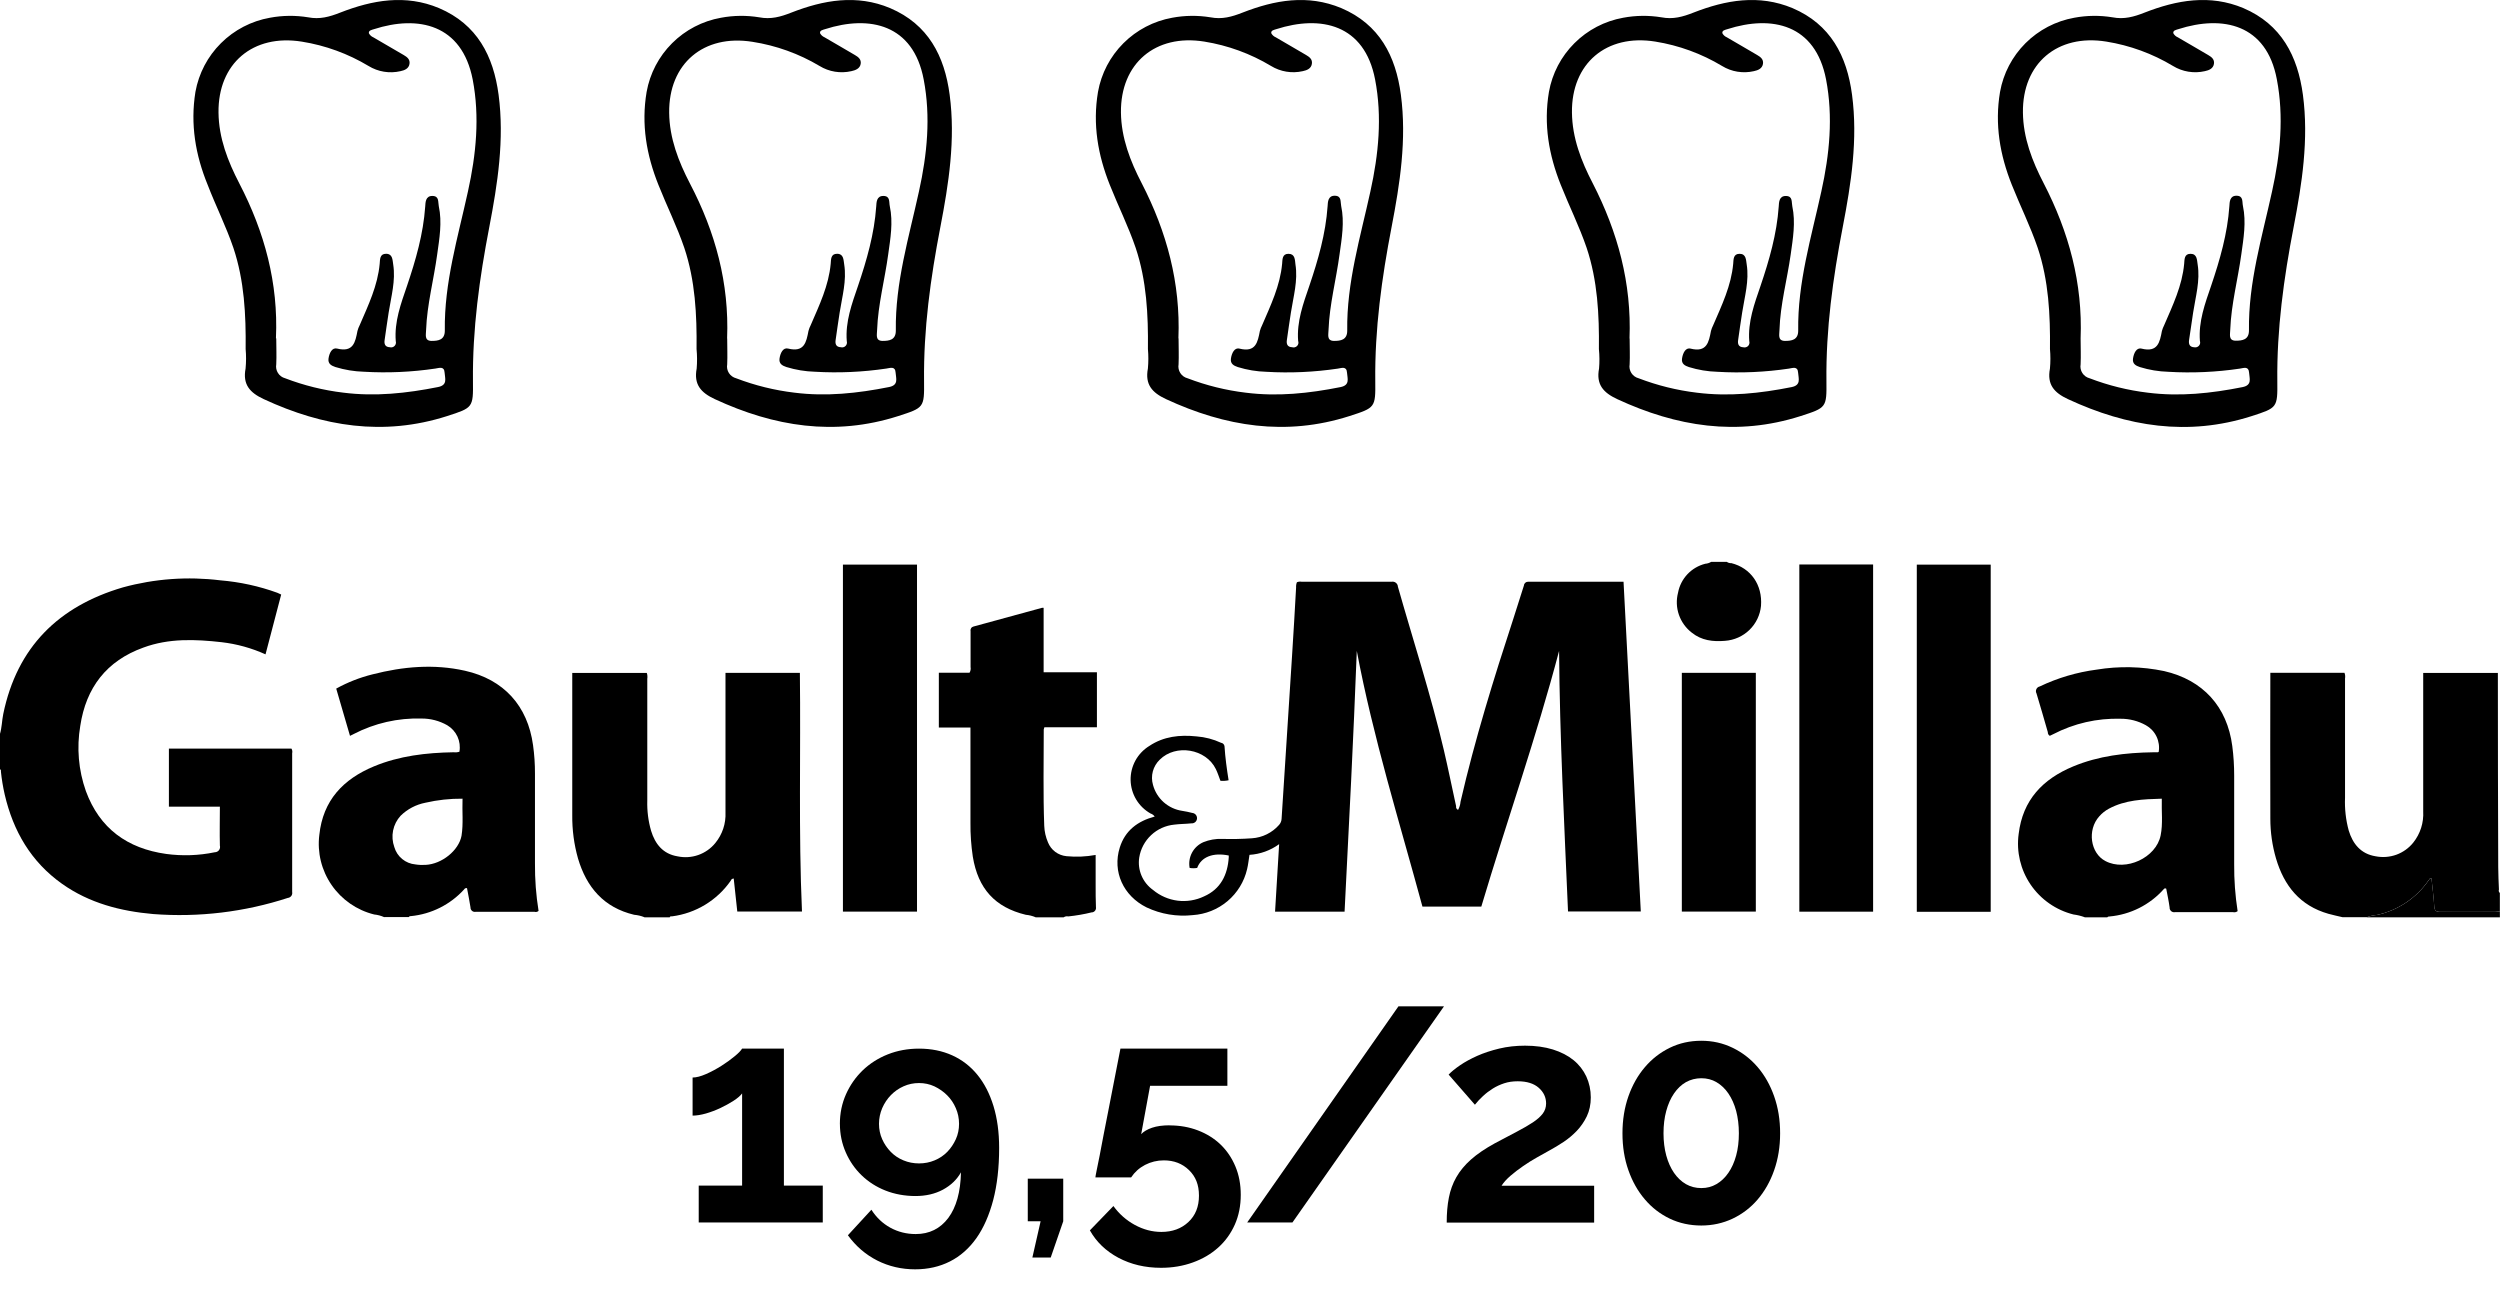
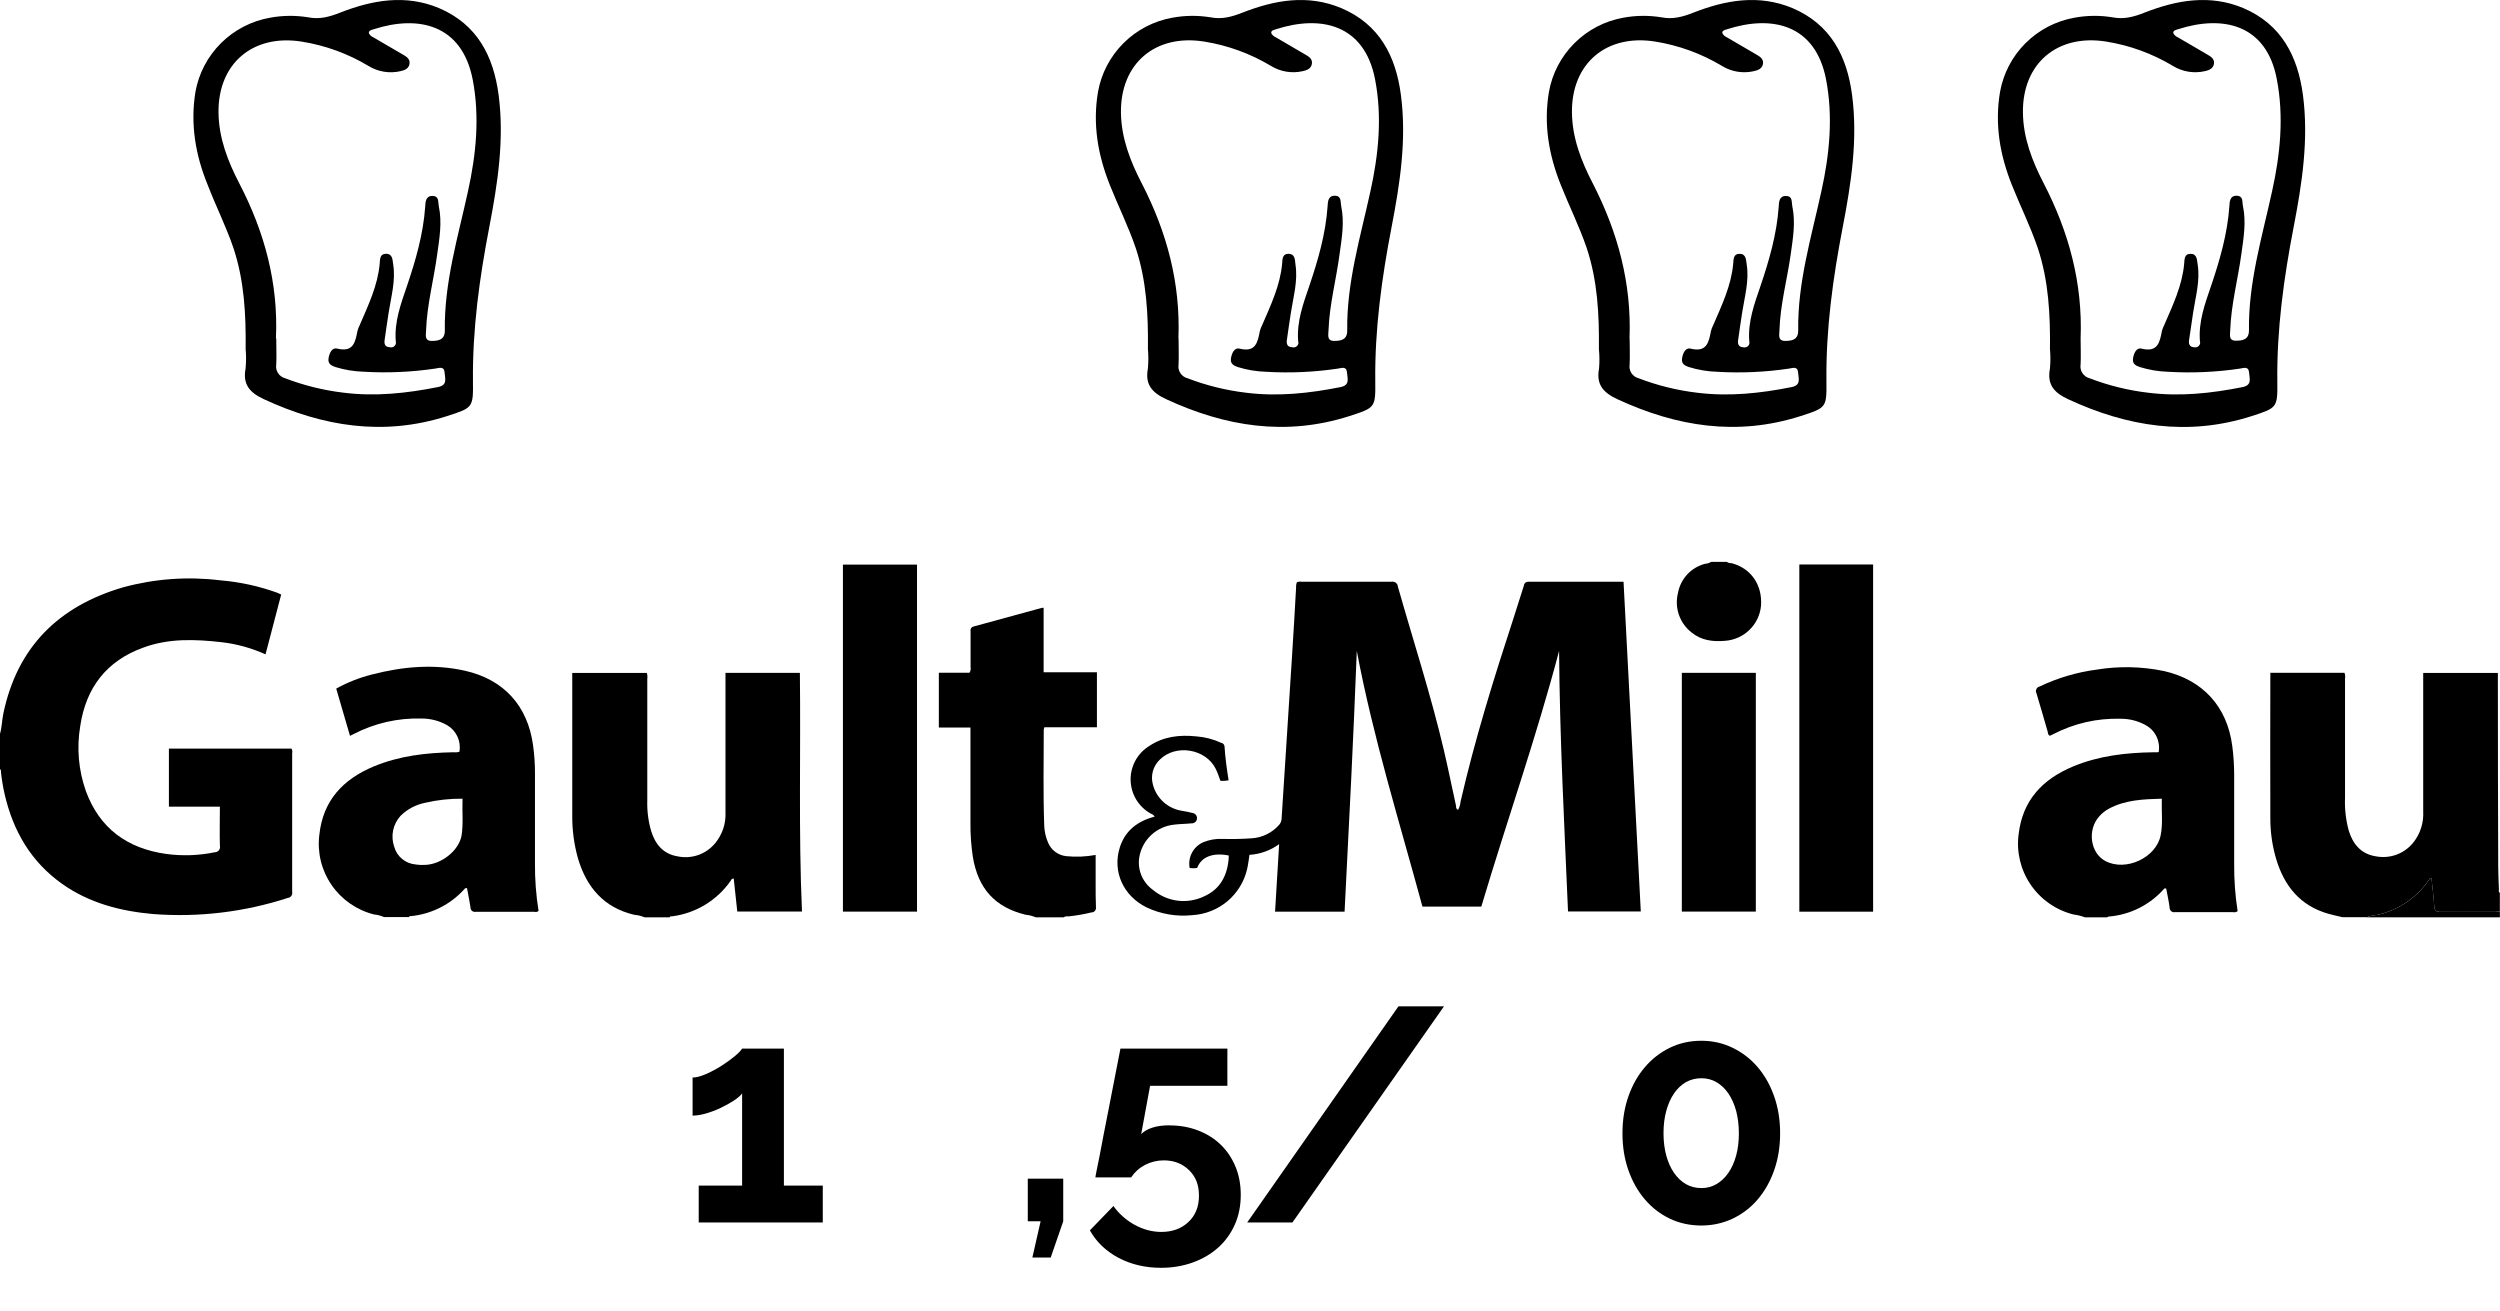
<svg xmlns="http://www.w3.org/2000/svg" width="82" height="43" viewBox="0 0 82 43" fill="none">
  <g clip-path="url(#clip0_879_3820)">
    <path d="M-0.004 24.083C0.063 23.865 0.062 23.636 0.107 23.418C0.559 21.229 1.916 19.887 4.032 19.266C5.072 18.981 6.158 18.903 7.228 19.035C7.867 19.088 8.497 19.225 9.099 19.444C9.134 19.457 9.167 19.475 9.223 19.501L8.709 21.463C8.253 21.256 7.767 21.122 7.27 21.064C6.404 20.967 5.542 20.931 4.704 21.24C3.492 21.676 2.822 22.556 2.633 23.808C2.511 24.525 2.574 25.262 2.817 25.948C3.267 27.174 4.176 27.83 5.45 28.009C5.98 28.081 6.519 28.063 7.044 27.954C7.071 27.954 7.097 27.948 7.121 27.936C7.145 27.924 7.166 27.907 7.182 27.886C7.199 27.864 7.21 27.84 7.215 27.814C7.22 27.787 7.219 27.76 7.212 27.735C7.201 27.315 7.212 26.896 7.212 26.458H5.54V24.554H9.56C9.587 24.6 9.596 24.654 9.583 24.706V29.259C9.587 29.279 9.587 29.301 9.583 29.322C9.579 29.342 9.571 29.362 9.56 29.38C9.548 29.397 9.533 29.413 9.515 29.424C9.498 29.436 9.478 29.445 9.457 29.449H9.449C8.024 29.914 6.52 30.095 5.025 29.981C3.956 29.887 2.931 29.623 2.038 28.991C1.017 28.268 0.434 27.261 0.155 26.063C0.098 25.814 0.056 25.562 0.03 25.308C0.034 25.293 0.033 25.277 0.028 25.263C0.022 25.249 0.013 25.236 0 25.228V24.083H-0.004Z" fill="black" />
    <path d="M76.834 30.084C76.68 30.047 76.526 30.016 76.374 29.973C75.439 29.707 74.919 29.055 74.654 28.16C74.53 27.736 74.467 27.296 74.467 26.853C74.459 25.282 74.467 23.713 74.467 22.142V22.068H76.899C76.922 22.127 76.928 22.192 76.917 22.254V26.166C76.902 26.529 76.943 26.891 77.038 27.241C77.172 27.683 77.439 28.009 77.92 28.086C78.147 28.131 78.382 28.113 78.6 28.035C78.817 27.956 79.009 27.819 79.154 27.639C79.386 27.349 79.502 26.984 79.481 26.614V22.073H81.93V22.262C81.93 24.322 81.934 26.382 81.942 28.443C81.942 28.688 81.956 28.933 81.965 29.176C81.957 29.196 81.956 29.217 81.961 29.238C81.967 29.258 81.978 29.276 81.995 29.289V29.896C81.942 29.896 81.889 29.91 81.837 29.91H80.046C79.889 29.91 79.851 29.859 79.842 29.714C79.823 29.41 79.783 29.11 79.751 28.803C79.733 28.805 79.715 28.81 79.699 28.818C79.679 28.842 79.661 28.869 79.643 28.895C79.245 29.463 78.647 29.861 77.968 30.009C77.854 30.019 77.742 30.044 77.634 30.084H76.832H76.834Z" fill="black" />
    <path d="M21.135 30.084C21.028 30.041 20.915 30.015 20.8 30.005C19.803 29.767 19.238 29.102 18.958 28.156C18.828 27.695 18.765 27.217 18.77 26.737V22.072H21.215C21.236 22.134 21.241 22.2 21.231 22.265V26.258C21.221 26.594 21.263 26.929 21.356 27.251C21.489 27.686 21.746 28.009 22.224 28.088C22.451 28.136 22.686 28.121 22.904 28.044C23.123 27.967 23.316 27.831 23.462 27.652C23.694 27.369 23.813 27.011 23.796 26.646V22.07H26.236C26.268 24.675 26.189 27.282 26.305 29.899H24.183L24.066 28.815C24.044 28.816 24.022 28.823 24.004 28.836C23.986 28.849 23.973 28.867 23.967 28.889C23.746 29.206 23.461 29.474 23.13 29.675C22.799 29.876 22.43 30.006 22.045 30.056C22.016 30.056 21.978 30.047 21.965 30.089H21.131L21.135 30.084Z" fill="black" />
    <path d="M68.376 30.084C68.258 30.041 68.135 30.011 68.01 29.995C67.437 29.852 66.937 29.503 66.605 29.016C66.273 28.529 66.133 27.937 66.212 27.354C66.345 26.237 67.004 25.553 68 25.139C68.835 24.791 69.719 24.689 70.616 24.675H70.776C70.786 24.673 70.796 24.669 70.805 24.663C70.834 24.492 70.809 24.316 70.734 24.159C70.659 24.002 70.537 23.873 70.385 23.788C70.132 23.647 69.846 23.573 69.556 23.575C68.788 23.553 68.027 23.727 67.346 24.081L67.233 24.135C67.212 24.122 67.195 24.104 67.183 24.083C67.172 24.061 67.167 24.037 67.168 24.013C67.043 23.589 66.928 23.165 66.797 22.744C66.785 22.723 66.779 22.699 66.778 22.674C66.778 22.65 66.782 22.626 66.793 22.604C66.803 22.582 66.818 22.563 66.837 22.547C66.856 22.532 66.879 22.521 66.903 22.516C67.491 22.235 68.121 22.049 68.768 21.964C69.503 21.843 70.253 21.859 70.982 22.011C72.257 22.303 73.052 23.179 73.219 24.471C73.261 24.792 73.281 25.116 73.281 25.441V28.347C73.277 28.862 73.315 29.377 73.394 29.886C73.372 29.902 73.347 29.914 73.32 29.92C73.293 29.925 73.265 29.924 73.238 29.918H71.346C71.323 29.923 71.299 29.923 71.276 29.917C71.254 29.912 71.233 29.901 71.215 29.886C71.197 29.87 71.183 29.851 71.174 29.83C71.165 29.808 71.161 29.785 71.163 29.762C71.135 29.553 71.089 29.346 71.052 29.148C71.038 29.14 71.022 29.137 71.006 29.14C70.991 29.144 70.977 29.153 70.969 29.167C70.511 29.68 69.875 30 69.189 30.061C69.176 30.059 69.162 30.061 69.15 30.065C69.138 30.07 69.127 30.079 69.119 30.089H68.376V30.084ZM70.907 26.197C70.295 26.214 69.705 26.237 69.17 26.526C69.051 26.59 68.944 26.675 68.855 26.777C68.454 27.222 68.564 27.986 69.057 28.242C69.725 28.596 70.722 28.135 70.869 27.4C70.948 27.014 70.894 26.615 70.907 26.202V26.197Z" fill="black" />
    <path d="M12.604 30.084C12.499 30.036 12.387 30.006 12.273 29.995C11.704 29.854 11.208 29.51 10.877 29.029C10.545 28.548 10.402 27.963 10.474 27.384C10.594 26.25 11.257 25.557 12.265 25.137C13.1 24.79 13.985 24.689 14.881 24.674C14.944 24.682 15.009 24.676 15.069 24.657C15.099 24.488 15.076 24.315 15.005 24.16C14.933 24.005 14.816 23.875 14.669 23.788C14.412 23.642 14.122 23.566 13.827 23.568C13.053 23.545 12.287 23.72 11.601 24.076L11.48 24.136L11.028 22.586C11.404 22.378 11.805 22.221 12.222 22.118C13.221 21.863 14.226 21.771 15.25 22C16.525 22.286 17.308 23.151 17.484 24.442C17.527 24.751 17.548 25.063 17.547 25.374V28.32C17.543 28.842 17.582 29.363 17.665 29.878C17.647 29.894 17.625 29.905 17.602 29.91C17.578 29.916 17.554 29.914 17.531 29.907H15.607C15.585 29.912 15.563 29.911 15.541 29.906C15.52 29.901 15.5 29.891 15.483 29.877C15.466 29.862 15.453 29.845 15.444 29.824C15.435 29.804 15.431 29.782 15.432 29.76C15.4 29.547 15.355 29.336 15.318 29.132C15.3 29.127 15.28 29.128 15.263 29.136C15.246 29.143 15.232 29.157 15.223 29.173C14.77 29.671 14.147 29.984 13.475 30.049C13.462 30.047 13.449 30.048 13.437 30.054C13.425 30.059 13.415 30.069 13.409 30.08H12.607L12.604 30.084ZM15.171 26.197C14.761 26.193 14.351 26.238 13.951 26.33C13.645 26.39 13.363 26.538 13.141 26.756C13.015 26.892 12.93 27.06 12.893 27.242C12.857 27.423 12.871 27.611 12.934 27.785C12.978 27.938 13.068 28.075 13.192 28.176C13.315 28.278 13.467 28.339 13.626 28.353C13.737 28.371 13.85 28.375 13.962 28.368C14.496 28.34 15.047 27.895 15.138 27.414C15.202 27.014 15.155 26.615 15.171 26.202V26.197Z" fill="black" />
    <path d="M33.964 30.084C33.862 30.042 33.755 30.015 33.646 30.005C32.635 29.76 32.081 29.149 31.908 28.098C31.853 27.73 31.827 27.357 31.831 26.985V23.863H30.794V22.066H31.8C31.835 22.01 31.847 21.943 31.835 21.879V20.697C31.828 20.665 31.835 20.631 31.853 20.604C31.871 20.576 31.899 20.557 31.931 20.55C32.682 20.348 33.432 20.14 34.183 19.935C34.199 19.933 34.215 19.933 34.231 19.935V22.05H35.979V23.855H34.255C34.246 23.878 34.239 23.901 34.235 23.925C34.235 24.979 34.212 26.032 34.251 27.086C34.258 27.273 34.299 27.456 34.373 27.628C34.422 27.752 34.505 27.861 34.612 27.941C34.719 28.021 34.847 28.07 34.981 28.083C35.3 28.114 35.622 28.1 35.937 28.042V29.019C35.937 29.264 35.937 29.509 35.947 29.754C35.954 29.792 35.945 29.832 35.923 29.864C35.901 29.896 35.866 29.918 35.828 29.925H35.809C35.555 29.988 35.297 30.032 35.037 30.059C35.011 30.053 34.984 30.052 34.959 30.058C34.933 30.063 34.908 30.074 34.887 30.089H33.964V30.084Z" fill="black" />
    <path d="M56.638 18.428C56.681 18.46 56.734 18.475 56.786 18.47C57.428 18.631 57.813 19.184 57.761 19.873C57.732 20.172 57.598 20.451 57.382 20.661C57.166 20.871 56.883 20.997 56.582 21.019C56.181 21.053 55.811 21.007 55.493 20.753C55.296 20.602 55.149 20.398 55.068 20.164C54.987 19.931 54.978 19.679 55.04 19.44C55.082 19.213 55.189 19.004 55.347 18.835C55.505 18.667 55.708 18.548 55.933 18.491C56.001 18.486 56.067 18.465 56.125 18.43H56.638V18.428Z" fill="black" />
    <path d="M77.635 30.084C77.743 30.044 77.855 30.019 77.97 30.009C78.648 29.861 79.246 29.463 79.644 28.895C79.663 28.87 79.68 28.843 79.7 28.818C79.717 28.81 79.734 28.805 79.752 28.803C79.784 29.11 79.824 29.412 79.843 29.714C79.852 29.86 79.89 29.912 80.047 29.91C80.645 29.899 81.242 29.91 81.838 29.91C81.89 29.91 81.944 29.9 81.996 29.896V30.088H77.635V30.084Z" fill="black" />
    <path d="M51.138 21.35C50.394 24.178 49.423 26.933 48.587 29.736H46.656C45.901 26.953 45.039 24.196 44.503 21.35C44.394 24.202 44.248 27.048 44.102 29.903H41.822L41.956 27.688C41.672 27.895 41.334 28.017 40.983 28.039C40.956 28.199 40.942 28.357 40.904 28.511C40.809 28.919 40.584 29.286 40.263 29.557C39.941 29.829 39.541 29.989 39.12 30.016C38.602 30.073 38.079 29.985 37.608 29.763C36.843 29.384 36.483 28.589 36.728 27.801C36.903 27.241 37.315 26.933 37.874 26.783C37.841 26.736 37.794 26.701 37.74 26.684C37.545 26.574 37.381 26.415 37.266 26.223C37.151 26.031 37.089 25.812 37.084 25.588C37.08 25.365 37.134 25.144 37.241 24.947C37.348 24.751 37.505 24.586 37.696 24.468C38.169 24.152 38.698 24.096 39.249 24.154C39.526 24.175 39.798 24.246 40.05 24.363C40.08 24.367 40.106 24.38 40.127 24.401C40.148 24.422 40.16 24.449 40.164 24.478C40.187 24.85 40.239 25.219 40.298 25.593C40.21 25.612 40.12 25.618 40.03 25.61C39.98 25.477 39.938 25.344 39.879 25.225C39.556 24.56 38.565 24.392 38.038 24.919C37.93 25.024 37.852 25.156 37.813 25.301C37.774 25.447 37.776 25.6 37.818 25.744C37.877 25.964 37.999 26.162 38.169 26.313C38.34 26.464 38.551 26.563 38.777 26.596C38.888 26.613 38.997 26.636 39.106 26.664C39.151 26.668 39.193 26.69 39.223 26.725C39.252 26.76 39.266 26.805 39.262 26.851C39.258 26.896 39.236 26.938 39.201 26.967C39.166 26.996 39.12 27.01 39.075 27.006C38.889 27.026 38.701 27.024 38.516 27.048C38.232 27.076 37.965 27.196 37.757 27.392C37.549 27.587 37.412 27.845 37.367 28.126C37.336 28.328 37.362 28.534 37.442 28.722C37.522 28.91 37.653 29.072 37.82 29.191C38.049 29.382 38.329 29.504 38.626 29.542C38.922 29.579 39.224 29.53 39.493 29.401C40.037 29.161 40.266 28.695 40.303 28.123C40.304 28.102 40.304 28.081 40.303 28.061C39.788 27.954 39.401 28.106 39.267 28.468C39.186 28.482 39.102 28.482 39.02 28.468C38.989 28.297 39.016 28.12 39.098 27.967C39.18 27.814 39.312 27.692 39.472 27.623C39.666 27.545 39.874 27.508 40.083 27.516C40.408 27.526 40.734 27.519 41.059 27.496C41.23 27.485 41.398 27.441 41.551 27.365C41.705 27.289 41.842 27.184 41.955 27.055C42.004 27 42.033 26.93 42.036 26.856C42.148 25.081 42.263 23.306 42.378 21.531C42.426 20.777 42.471 20.023 42.512 19.268C42.508 19.21 42.517 19.151 42.539 19.097C42.588 19.077 42.642 19.072 42.695 19.081H45.646C45.668 19.077 45.691 19.077 45.714 19.082C45.736 19.087 45.758 19.096 45.776 19.109C45.795 19.122 45.811 19.139 45.824 19.158C45.836 19.178 45.845 19.199 45.849 19.222V19.236C46.356 21.025 46.934 22.794 47.359 24.606C47.502 25.216 47.626 25.831 47.76 26.443C47.755 26.468 47.758 26.493 47.77 26.515C47.782 26.538 47.802 26.555 47.825 26.564C47.871 26.482 47.898 26.392 47.905 26.298C48.373 24.262 48.992 22.267 49.642 20.281C49.759 19.923 49.871 19.562 49.985 19.203C49.987 19.17 50.002 19.139 50.027 19.116C50.052 19.093 50.084 19.081 50.118 19.081H53.252L53.818 29.896H51.431C51.31 27.049 51.159 24.206 51.138 21.35Z" fill="black" />
-     <path d="M65.296 29.907H62.871V18.52H65.295V29.907H65.296Z" fill="black" />
    <path d="M59.018 18.515H61.438V29.903H59.018V18.515Z" fill="black" />
    <path d="M27.648 29.903V18.519H30.078V29.901H27.648V29.903Z" fill="black" />
    <path d="M55.164 29.902V22.069H57.591V29.9H55.164V29.902Z" fill="black" />
    <path d="M8.057 11.448C8.069 10.324 8.014 9.204 7.656 8.132C7.416 7.427 7.078 6.756 6.811 6.062C6.41 5.081 6.239 4.077 6.41 3.014C6.519 2.408 6.811 1.85 7.248 1.416C7.685 0.981 8.245 0.69 8.853 0.582C9.267 0.504 9.692 0.5 10.108 0.568C10.487 0.642 10.812 0.551 11.155 0.415C12.216 5.18046e-05 13.303 -0.194 14.4 0.266C15.651 0.799 16.185 1.836 16.354 3.11C16.547 4.574 16.324 6.018 16.048 7.452C15.726 9.121 15.495 10.797 15.513 12.501C15.523 13.371 15.513 13.374 14.663 13.648C12.581 14.314 10.594 13.993 8.65 13.091C8.189 12.876 7.956 12.609 8.055 12.088C8.075 11.875 8.076 11.661 8.057 11.448ZM9.061 11.102C9.061 11.384 9.075 11.668 9.061 11.95C9.044 12.048 9.063 12.149 9.117 12.234C9.17 12.319 9.253 12.38 9.35 12.406C9.965 12.642 10.607 12.801 11.261 12.879C12.31 13.012 13.339 12.9 14.368 12.695C14.69 12.631 14.595 12.41 14.583 12.223C14.57 12.002 14.409 12.07 14.278 12.089C13.504 12.204 12.719 12.239 11.937 12.193C11.62 12.184 11.305 12.132 11.002 12.039C10.868 11.994 10.749 11.932 10.776 11.755C10.803 11.578 10.892 11.391 11.057 11.433C11.591 11.566 11.654 11.222 11.725 10.854C11.742 10.789 11.767 10.725 11.798 10.665C12.079 10.013 12.389 9.371 12.454 8.649C12.466 8.507 12.454 8.321 12.667 8.324C12.879 8.326 12.873 8.521 12.897 8.674C12.982 9.206 12.829 9.728 12.748 10.251C12.703 10.552 12.656 10.854 12.615 11.156C12.597 11.281 12.629 11.383 12.786 11.389C12.813 11.397 12.843 11.397 12.87 11.389C12.898 11.382 12.923 11.367 12.943 11.346C12.963 11.326 12.977 11.3 12.983 11.272C12.99 11.245 12.989 11.216 12.981 11.188C12.931 10.551 13.149 9.965 13.35 9.377C13.637 8.529 13.884 7.674 13.947 6.774C13.956 6.632 13.958 6.423 14.185 6.427C14.412 6.431 14.363 6.624 14.392 6.761C14.506 7.293 14.412 7.826 14.34 8.344C14.228 9.172 14.007 9.984 13.976 10.822C13.976 10.963 13.906 11.179 14.154 11.182C14.371 11.182 14.594 11.154 14.59 10.838C14.568 9.271 15.02 7.785 15.35 6.274C15.617 5.065 15.74 3.835 15.504 2.606C15.151 0.799 13.724 0.487 12.262 0.958C12.193 0.981 12.083 0.997 12.1 1.092C12.132 1.152 12.183 1.199 12.246 1.225C12.577 1.42 12.914 1.611 13.243 1.806C13.352 1.87 13.457 1.948 13.431 2.099C13.406 2.251 13.27 2.307 13.133 2.335C12.776 2.417 12.401 2.356 12.088 2.164C11.417 1.761 10.675 1.49 9.901 1.366C8.297 1.108 7.148 2.081 7.167 3.693C7.176 4.529 7.473 5.29 7.848 6.013C8.678 7.61 9.132 9.287 9.051 11.094L9.061 11.102Z" fill="black" />
-     <path d="M22.847 11.448C22.859 10.324 22.804 9.204 22.446 8.132C22.207 7.428 21.871 6.757 21.596 6.063C21.204 5.082 21.029 4.079 21.209 3.015C21.317 2.41 21.609 1.852 22.045 1.417C22.481 0.982 23.041 0.69 23.649 0.582C24.063 0.504 24.488 0.5 24.903 0.568C25.283 0.642 25.608 0.551 25.951 0.415C27.012 5.18046e-05 28.099 -0.194 29.196 0.266C30.446 0.799 30.981 1.836 31.149 3.11C31.343 4.574 31.12 6.018 30.843 7.452C30.521 9.121 30.29 10.797 30.309 12.501C30.318 13.371 30.309 13.374 29.459 13.648C27.377 14.314 25.39 13.993 23.445 13.091C22.985 12.876 22.752 12.609 22.851 12.088C22.869 11.875 22.867 11.661 22.847 11.448ZM23.852 11.102C23.852 11.384 23.865 11.668 23.852 11.95C23.834 12.049 23.854 12.152 23.909 12.237C23.965 12.322 24.05 12.383 24.148 12.408C24.762 12.643 25.402 12.801 26.054 12.879C27.103 13.012 28.132 12.9 29.161 12.695C29.483 12.631 29.388 12.41 29.376 12.223C29.363 12.002 29.202 12.07 29.071 12.089C28.297 12.204 27.512 12.239 26.73 12.193C26.413 12.184 26.098 12.132 25.795 12.039C25.661 11.994 25.542 11.932 25.569 11.755C25.596 11.578 25.685 11.391 25.849 11.433C26.384 11.566 26.447 11.222 26.518 10.854C26.535 10.789 26.56 10.725 26.591 10.665C26.872 10.013 27.182 9.371 27.247 8.649C27.259 8.507 27.247 8.321 27.46 8.324C27.672 8.326 27.666 8.521 27.69 8.674C27.775 9.206 27.622 9.728 27.541 10.251C27.496 10.552 27.449 10.854 27.408 11.156C27.39 11.281 27.422 11.383 27.579 11.389C27.606 11.397 27.636 11.397 27.663 11.389C27.691 11.382 27.716 11.367 27.736 11.346C27.756 11.326 27.77 11.3 27.776 11.272C27.783 11.245 27.782 11.216 27.774 11.188C27.724 10.551 27.942 9.965 28.143 9.377C28.43 8.529 28.677 7.674 28.74 6.774C28.749 6.632 28.751 6.423 28.978 6.427C29.205 6.431 29.155 6.624 29.185 6.761C29.299 7.293 29.205 7.826 29.133 8.344C29.021 9.172 28.8 9.984 28.769 10.822C28.769 10.963 28.698 11.179 28.947 11.182C29.164 11.182 29.387 11.154 29.383 10.838C29.361 9.271 29.813 7.785 30.143 6.274C30.41 5.065 30.533 3.835 30.297 2.606C29.955 0.799 28.529 0.485 27.06 0.957C26.991 0.98 26.881 0.996 26.898 1.09C26.93 1.15 26.982 1.197 27.044 1.223C27.376 1.419 27.712 1.609 28.041 1.805C28.151 1.869 28.255 1.946 28.23 2.098C28.204 2.25 28.058 2.306 27.925 2.334C27.567 2.416 27.192 2.355 26.88 2.163C26.205 1.761 25.459 1.493 24.683 1.372C23.079 1.114 21.93 2.087 21.949 3.699C21.958 4.535 22.255 5.297 22.63 6.019C23.467 7.617 23.921 9.294 23.849 11.101L23.852 11.102Z" fill="black" />
    <path d="M37.652 11.448C37.664 10.324 37.609 9.204 37.251 8.132C37.012 7.428 36.676 6.757 36.401 6.063C36.01 5.082 35.835 4.079 36.014 3.015C36.122 2.41 36.413 1.853 36.848 1.418C37.283 0.983 37.842 0.691 38.448 0.582C38.863 0.504 39.287 0.5 39.703 0.568C40.083 0.642 40.407 0.551 40.751 0.415C41.812 5.18046e-05 42.892 -0.194 43.995 0.266C45.246 0.799 45.781 1.836 45.949 3.11C46.143 4.574 45.92 6.018 45.643 7.452C45.321 9.121 45.09 10.797 45.109 12.501C45.118 13.371 45.109 13.374 44.259 13.648C42.177 14.314 40.19 13.993 38.245 13.091C37.784 12.876 37.552 12.609 37.651 12.088C37.67 11.875 37.671 11.661 37.652 11.448ZM38.657 11.102C38.657 11.384 38.67 11.668 38.657 11.95C38.639 12.049 38.66 12.152 38.715 12.237C38.77 12.322 38.855 12.383 38.954 12.408C39.567 12.643 40.208 12.802 40.861 12.88C41.91 13.013 42.938 12.902 43.967 12.697C44.289 12.633 44.195 12.412 44.182 12.224C44.169 12.003 44.009 12.071 43.878 12.091C43.103 12.206 42.319 12.241 41.537 12.195C41.219 12.186 40.905 12.134 40.601 12.04C40.468 11.995 40.349 11.934 40.375 11.757C40.402 11.58 40.492 11.392 40.656 11.435C41.191 11.568 41.253 11.223 41.324 10.855C41.342 10.79 41.367 10.727 41.398 10.666C41.678 10.014 41.988 9.373 42.054 8.65C42.066 8.509 42.054 8.322 42.266 8.325C42.479 8.328 42.472 8.519 42.491 8.674C42.576 9.206 42.423 9.728 42.342 10.251C42.297 10.552 42.25 10.854 42.209 11.156C42.191 11.281 42.224 11.383 42.38 11.389C42.408 11.398 42.439 11.399 42.468 11.392C42.497 11.384 42.524 11.369 42.545 11.348C42.565 11.326 42.58 11.299 42.586 11.27C42.592 11.24 42.589 11.21 42.579 11.182C42.529 10.544 42.747 9.958 42.948 9.37C43.235 8.522 43.482 7.667 43.545 6.768C43.554 6.625 43.556 6.416 43.783 6.42C44.01 6.424 43.961 6.617 43.99 6.754C44.104 7.287 44.01 7.819 43.938 8.337C43.827 9.172 43.607 9.984 43.576 10.822C43.576 10.963 43.505 11.179 43.754 11.182C43.97 11.182 44.193 11.154 44.189 10.838C44.168 9.271 44.62 7.785 44.95 6.274C45.217 5.065 45.34 3.835 45.103 2.606C44.755 0.799 43.329 0.485 41.86 0.957C41.791 0.98 41.681 0.996 41.698 1.09C41.73 1.15 41.781 1.197 41.844 1.223C42.175 1.419 42.512 1.609 42.841 1.805C42.95 1.869 43.055 1.946 43.029 2.098C43.004 2.25 42.868 2.306 42.731 2.334C42.375 2.415 42.001 2.354 41.689 2.163C41.018 1.76 40.275 1.488 39.501 1.364C37.898 1.106 36.749 2.079 36.767 3.691C36.777 4.527 37.073 5.289 37.449 6.012C38.272 7.609 38.724 9.287 38.652 11.094L38.657 11.102Z" fill="black" />
    <path d="M52.444 11.448C52.456 10.324 52.401 9.204 52.043 8.132C51.803 7.428 51.468 6.757 51.193 6.063C50.801 5.082 50.626 4.079 50.805 3.015C50.913 2.41 51.204 1.853 51.64 1.418C52.075 0.983 52.633 0.691 53.24 0.582C53.654 0.504 54.079 0.5 54.495 0.568C54.874 0.642 55.199 0.551 55.542 0.415C56.603 5.18046e-05 57.69 -0.194 58.794 0.266C60.044 0.799 60.579 1.836 60.747 3.11C60.941 4.574 60.718 6.018 60.441 7.452C60.119 9.121 59.888 10.797 59.907 12.501C59.916 13.371 59.907 13.374 59.057 13.648C56.975 14.314 54.988 13.993 53.044 13.091C52.583 12.876 52.35 12.609 52.449 12.088C52.467 11.875 52.465 11.661 52.444 11.448ZM53.452 11.102C53.452 11.384 53.466 11.668 53.452 11.95C53.434 12.049 53.455 12.152 53.51 12.237C53.565 12.322 53.651 12.383 53.749 12.408C54.363 12.643 55.003 12.802 55.656 12.88C56.705 13.013 57.734 12.902 58.763 12.697C59.085 12.633 58.99 12.412 58.978 12.224C58.965 12.003 58.804 12.071 58.673 12.091C57.899 12.206 57.114 12.241 56.332 12.195C56.015 12.186 55.7 12.134 55.397 12.04C55.263 11.995 55.144 11.934 55.171 11.757C55.198 11.58 55.287 11.392 55.452 11.435C55.986 11.568 56.049 11.223 56.12 10.855C56.137 10.79 56.162 10.727 56.193 10.666C56.474 10.014 56.784 9.373 56.849 8.65C56.861 8.509 56.849 8.322 57.062 8.325C57.274 8.328 57.268 8.522 57.292 8.675C57.377 9.208 57.224 9.729 57.143 10.252C57.098 10.553 57.051 10.855 57.01 11.158C56.992 11.283 57.024 11.384 57.181 11.391C57.208 11.398 57.237 11.398 57.265 11.39C57.293 11.383 57.318 11.368 57.338 11.348C57.358 11.327 57.372 11.302 57.378 11.274C57.385 11.246 57.384 11.217 57.376 11.19C57.326 10.552 57.544 9.966 57.745 9.378C58.032 8.53 58.279 7.675 58.342 6.776C58.351 6.633 58.353 6.424 58.58 6.428C58.807 6.432 58.758 6.625 58.787 6.762C58.901 7.295 58.807 7.827 58.735 8.345C58.619 9.172 58.393 9.984 58.367 10.822C58.367 10.963 58.297 11.179 58.545 11.182C58.762 11.182 58.985 11.154 58.981 10.838C58.959 9.271 59.411 7.785 59.741 6.274C60.008 5.065 60.131 3.835 59.895 2.606C59.546 0.799 58.126 0.485 56.656 0.957C56.586 0.98 56.477 0.996 56.494 1.09C56.525 1.15 56.577 1.197 56.639 1.223C56.971 1.419 57.308 1.609 57.636 1.805C57.746 1.869 57.85 1.946 57.825 2.098C57.799 2.25 57.663 2.306 57.527 2.334C57.169 2.416 56.794 2.355 56.482 2.163C55.811 1.76 55.068 1.488 54.294 1.364C52.691 1.106 51.541 2.079 51.56 3.691C51.569 4.527 51.866 5.289 52.242 6.012C53.065 7.614 53.519 9.294 53.448 11.101L53.452 11.102Z" fill="black" />
    <path d="M67.239 11.448C67.251 10.324 67.196 9.204 66.838 8.132C66.599 7.428 66.264 6.757 65.988 6.063C65.597 5.082 65.422 4.079 65.601 3.015C65.709 2.41 66 1.853 66.435 1.418C66.871 0.983 67.429 0.691 68.036 0.582C68.45 0.504 68.875 0.5 69.29 0.568C69.67 0.642 69.995 0.551 70.338 0.415C71.399 5.18046e-05 72.486 -0.194 73.583 0.266C74.829 0.799 75.364 1.838 75.536 3.112C75.73 4.577 75.507 6.021 75.23 7.454C74.908 9.124 74.677 10.8 74.696 12.504C74.705 13.374 74.696 13.377 73.846 13.651C71.764 14.316 69.777 13.996 67.832 13.093C67.371 12.879 67.139 12.611 67.238 12.091C67.258 11.877 67.258 11.662 67.239 11.448ZM68.244 11.102C68.244 11.384 68.257 11.668 68.244 11.95C68.226 12.049 68.247 12.152 68.302 12.237C68.357 12.322 68.442 12.383 68.541 12.408C69.154 12.643 69.795 12.802 70.448 12.88C71.497 13.013 72.526 12.902 73.555 12.697C73.877 12.633 73.782 12.412 73.77 12.224C73.756 12.003 73.596 12.071 73.465 12.091C72.69 12.206 71.906 12.241 71.124 12.195C70.806 12.186 70.492 12.134 70.188 12.04C70.055 11.995 69.936 11.934 69.963 11.757C69.989 11.58 70.079 11.392 70.243 11.435C70.778 11.568 70.841 11.223 70.911 10.855C70.929 10.79 70.954 10.727 70.985 10.666C71.266 10.014 71.576 9.373 71.641 8.65C71.653 8.509 71.641 8.322 71.853 8.325C72.066 8.328 72.059 8.522 72.083 8.675C72.169 9.208 72.015 9.729 71.935 10.252C71.889 10.553 71.843 10.855 71.801 11.158C71.784 11.283 71.816 11.384 71.972 11.391C72 11.396 72.029 11.395 72.056 11.386C72.083 11.377 72.107 11.361 72.126 11.34C72.145 11.319 72.157 11.293 72.163 11.265C72.168 11.237 72.166 11.208 72.157 11.182C72.107 10.544 72.325 9.958 72.526 9.37C72.813 8.522 73.06 7.667 73.123 6.768C73.132 6.625 73.134 6.416 73.361 6.42C73.588 6.424 73.538 6.617 73.568 6.754C73.681 7.287 73.588 7.819 73.516 8.337C73.403 9.165 73.183 9.977 73.152 10.816C73.152 10.957 73.082 11.172 73.33 11.175C73.546 11.175 73.77 11.147 73.766 10.832C73.744 9.265 74.196 7.778 74.526 6.267C74.793 5.058 74.916 3.828 74.68 2.6C74.342 0.799 72.916 0.485 71.447 0.957C71.378 0.98 71.268 0.996 71.285 1.09C71.317 1.15 71.368 1.197 71.431 1.223C71.763 1.419 72.099 1.609 72.428 1.805C72.538 1.869 72.642 1.946 72.617 2.098C72.591 2.25 72.455 2.306 72.319 2.334C71.961 2.416 71.586 2.355 71.273 2.163C70.603 1.76 69.86 1.488 69.086 1.364C67.482 1.106 66.333 2.079 66.352 3.691C66.361 4.527 66.658 5.289 67.033 6.012C67.861 7.614 68.315 9.294 68.244 11.101V11.102Z" fill="black" />
    <g clip-path="url(#clip1_879_3820)">
      <path d="M26.987 38.888V40.097H22.918V38.888H24.341V35.864C24.281 35.944 24.186 36.025 24.055 36.109C23.924 36.193 23.782 36.27 23.629 36.343C23.475 36.416 23.316 36.476 23.153 36.523C22.989 36.569 22.844 36.592 22.717 36.592V35.343C22.838 35.343 22.985 35.305 23.158 35.229C23.332 35.153 23.502 35.061 23.669 34.955C23.836 34.848 23.981 34.743 24.104 34.64C24.227 34.538 24.306 34.455 24.34 34.395H25.712V38.888H26.984H26.987Z" fill="black" />
-       <path d="M27.548 36.862C27.548 36.516 27.615 36.193 27.748 35.893C27.882 35.593 28.064 35.333 28.295 35.109C28.526 34.887 28.799 34.711 29.117 34.584C29.434 34.458 29.777 34.395 30.145 34.395C30.545 34.395 30.908 34.469 31.232 34.615C31.556 34.762 31.832 34.975 32.059 35.254C32.287 35.534 32.462 35.874 32.586 36.278C32.709 36.681 32.772 37.138 32.772 37.65C32.772 38.296 32.706 38.867 32.577 39.362C32.446 39.858 32.263 40.274 32.026 40.611C31.788 40.946 31.5 41.202 31.159 41.375C30.818 41.548 30.437 41.634 30.016 41.634C29.569 41.634 29.154 41.537 28.773 41.345C28.393 41.152 28.072 40.876 27.811 40.517L28.582 39.679C28.743 39.932 28.95 40.129 29.204 40.269C29.458 40.408 29.736 40.477 30.036 40.477C30.484 40.477 30.839 40.3 31.104 39.949C31.367 39.596 31.506 39.097 31.52 38.452C31.386 38.691 31.188 38.88 30.928 39.021C30.667 39.161 30.366 39.23 30.026 39.23C29.685 39.23 29.344 39.17 29.043 39.05C28.743 38.931 28.482 38.764 28.262 38.551C28.041 38.338 27.867 38.087 27.741 37.798C27.614 37.508 27.549 37.198 27.549 36.865L27.548 36.862ZM30.145 35.524C29.964 35.524 29.796 35.559 29.638 35.63C29.48 35.7 29.343 35.796 29.223 35.918C29.102 36.042 29.007 36.185 28.936 36.348C28.867 36.512 28.831 36.682 28.831 36.862C28.831 37.042 28.866 37.21 28.936 37.367C29.006 37.524 29.1 37.661 29.217 37.781C29.333 37.9 29.472 37.994 29.633 38.06C29.793 38.127 29.964 38.16 30.145 38.16C30.325 38.16 30.495 38.127 30.655 38.06C30.815 37.994 30.954 37.9 31.071 37.781C31.187 37.661 31.28 37.522 31.351 37.367C31.422 37.211 31.457 37.042 31.457 36.862C31.457 36.682 31.422 36.511 31.351 36.348C31.282 36.186 31.186 36.044 31.065 35.924C30.945 35.804 30.806 35.708 30.65 35.633C30.492 35.56 30.324 35.524 30.143 35.524H30.145Z" fill="black" />
      <path d="M33.862 41.246L34.132 40.058H33.711V38.66H34.874V40.058L34.464 41.246H33.862Z" fill="black" />
      <path d="M38.361 36.913C38.696 36.913 39.005 36.967 39.294 37.078C39.581 37.188 39.829 37.343 40.036 37.542C40.243 37.742 40.405 37.982 40.522 38.261C40.639 38.541 40.697 38.849 40.697 39.189C40.697 39.548 40.632 39.874 40.502 40.167C40.371 40.46 40.19 40.712 39.956 40.921C39.722 41.131 39.445 41.294 39.124 41.409C38.804 41.525 38.456 41.584 38.082 41.584C37.561 41.584 37.095 41.473 36.684 41.255C36.273 41.035 35.961 40.736 35.748 40.356L36.52 39.558C36.707 39.817 36.941 40.024 37.221 40.177C37.502 40.33 37.792 40.407 38.093 40.407C38.454 40.407 38.749 40.299 38.98 40.082C39.211 39.867 39.326 39.578 39.326 39.218C39.326 38.859 39.218 38.593 39 38.38C38.782 38.167 38.507 38.06 38.173 38.06C37.953 38.06 37.747 38.111 37.557 38.209C37.367 38.309 37.215 38.446 37.101 38.619H35.929C35.929 38.599 35.943 38.525 35.969 38.394C35.996 38.264 36.029 38.099 36.07 37.895C36.11 37.691 36.153 37.465 36.199 37.216C36.246 36.966 36.295 36.712 36.349 36.452C36.469 35.84 36.603 35.154 36.75 34.395H40.258V35.614H37.723L37.431 37.2C37.511 37.114 37.63 37.044 37.787 36.99C37.943 36.937 38.136 36.91 38.363 36.91L38.361 36.913Z" fill="black" />
      <path d="M47.363 33.008L42.392 40.097H40.908L45.869 33.008H47.361H47.363Z" fill="black" />
-       <path d="M47.452 40.097C47.452 39.797 47.475 39.526 47.523 39.283C47.57 39.04 47.651 38.816 47.769 38.61C47.887 38.404 48.046 38.211 48.25 38.031C48.453 37.851 48.712 37.675 49.027 37.502C49.3 37.356 49.542 37.228 49.754 37.118C49.965 37.007 50.14 36.906 50.28 36.813C50.42 36.72 50.527 36.625 50.601 36.528C50.674 36.432 50.712 36.32 50.712 36.194C50.712 35.994 50.632 35.822 50.471 35.68C50.311 35.538 50.081 35.466 49.78 35.466C49.62 35.466 49.473 35.487 49.339 35.531C49.206 35.575 49.08 35.632 48.964 35.705C48.846 35.779 48.739 35.86 48.643 35.95C48.545 36.039 48.457 36.135 48.377 36.235L47.515 35.247C47.602 35.154 47.726 35.053 47.887 34.943C48.047 34.832 48.236 34.73 48.453 34.632C48.67 34.536 48.91 34.457 49.175 34.393C49.438 34.33 49.721 34.298 50.022 34.298C50.363 34.298 50.666 34.34 50.935 34.423C51.202 34.507 51.428 34.623 51.611 34.772C51.794 34.921 51.934 35.102 52.032 35.311C52.128 35.522 52.178 35.749 52.178 35.995C52.178 36.228 52.133 36.435 52.048 36.614C51.961 36.794 51.85 36.954 51.717 37.094C51.583 37.233 51.437 37.355 51.281 37.458C51.125 37.562 50.972 37.653 50.825 37.733C50.705 37.799 50.567 37.876 50.414 37.963C50.26 38.049 50.108 38.144 49.958 38.248C49.808 38.352 49.669 38.457 49.542 38.567C49.415 38.678 49.318 38.785 49.251 38.892H52.288V40.101H47.458L47.452 40.097Z" fill="black" />
      <path d="M58.388 37.172C58.388 37.611 58.322 38.016 58.192 38.385C58.063 38.754 57.881 39.073 57.651 39.343C57.421 39.612 57.146 39.822 56.829 39.972C56.513 40.121 56.169 40.197 55.802 40.197C55.434 40.197 55.083 40.122 54.77 39.972C54.456 39.822 54.183 39.612 53.954 39.343C53.722 39.073 53.542 38.754 53.412 38.385C53.281 38.015 53.217 37.611 53.217 37.172C53.217 36.733 53.283 36.328 53.412 35.959C53.542 35.591 53.722 35.271 53.954 35.001C54.183 34.731 54.456 34.521 54.77 34.367C55.084 34.214 55.428 34.137 55.802 34.137C56.176 34.137 56.511 34.214 56.829 34.367C57.147 34.521 57.421 34.732 57.651 35.001C57.881 35.27 58.063 35.59 58.192 35.959C58.323 36.33 58.388 36.733 58.388 37.172ZM57.035 37.172C57.035 36.906 57.004 36.661 56.946 36.439C56.886 36.217 56.8 36.025 56.69 35.865C56.581 35.705 56.45 35.583 56.3 35.495C56.151 35.408 55.985 35.366 55.804 35.366C55.624 35.366 55.449 35.41 55.298 35.495C55.148 35.581 55.017 35.705 54.908 35.865C54.798 36.025 54.713 36.217 54.653 36.439C54.592 36.662 54.563 36.906 54.563 37.172C54.563 37.438 54.594 37.681 54.653 37.9C54.713 38.12 54.798 38.31 54.908 38.47C55.019 38.63 55.148 38.752 55.298 38.839C55.448 38.925 55.617 38.969 55.804 38.969C55.992 38.969 56.151 38.925 56.3 38.839C56.45 38.752 56.581 38.629 56.69 38.47C56.801 38.31 56.886 38.121 56.946 37.9C57.006 37.681 57.035 37.438 57.035 37.172Z" fill="black" />
    </g>
  </g>
  <defs>
    <clipPath id="clip0_879_3820">
      <rect width="82" height="43" fill="white" />
    </clipPath>
    <clipPath id="clip1_879_3820">
      <rect width="35.67" height="8.626" fill="white" transform="translate(22.717 33.008)" />
    </clipPath>
  </defs>
</svg>